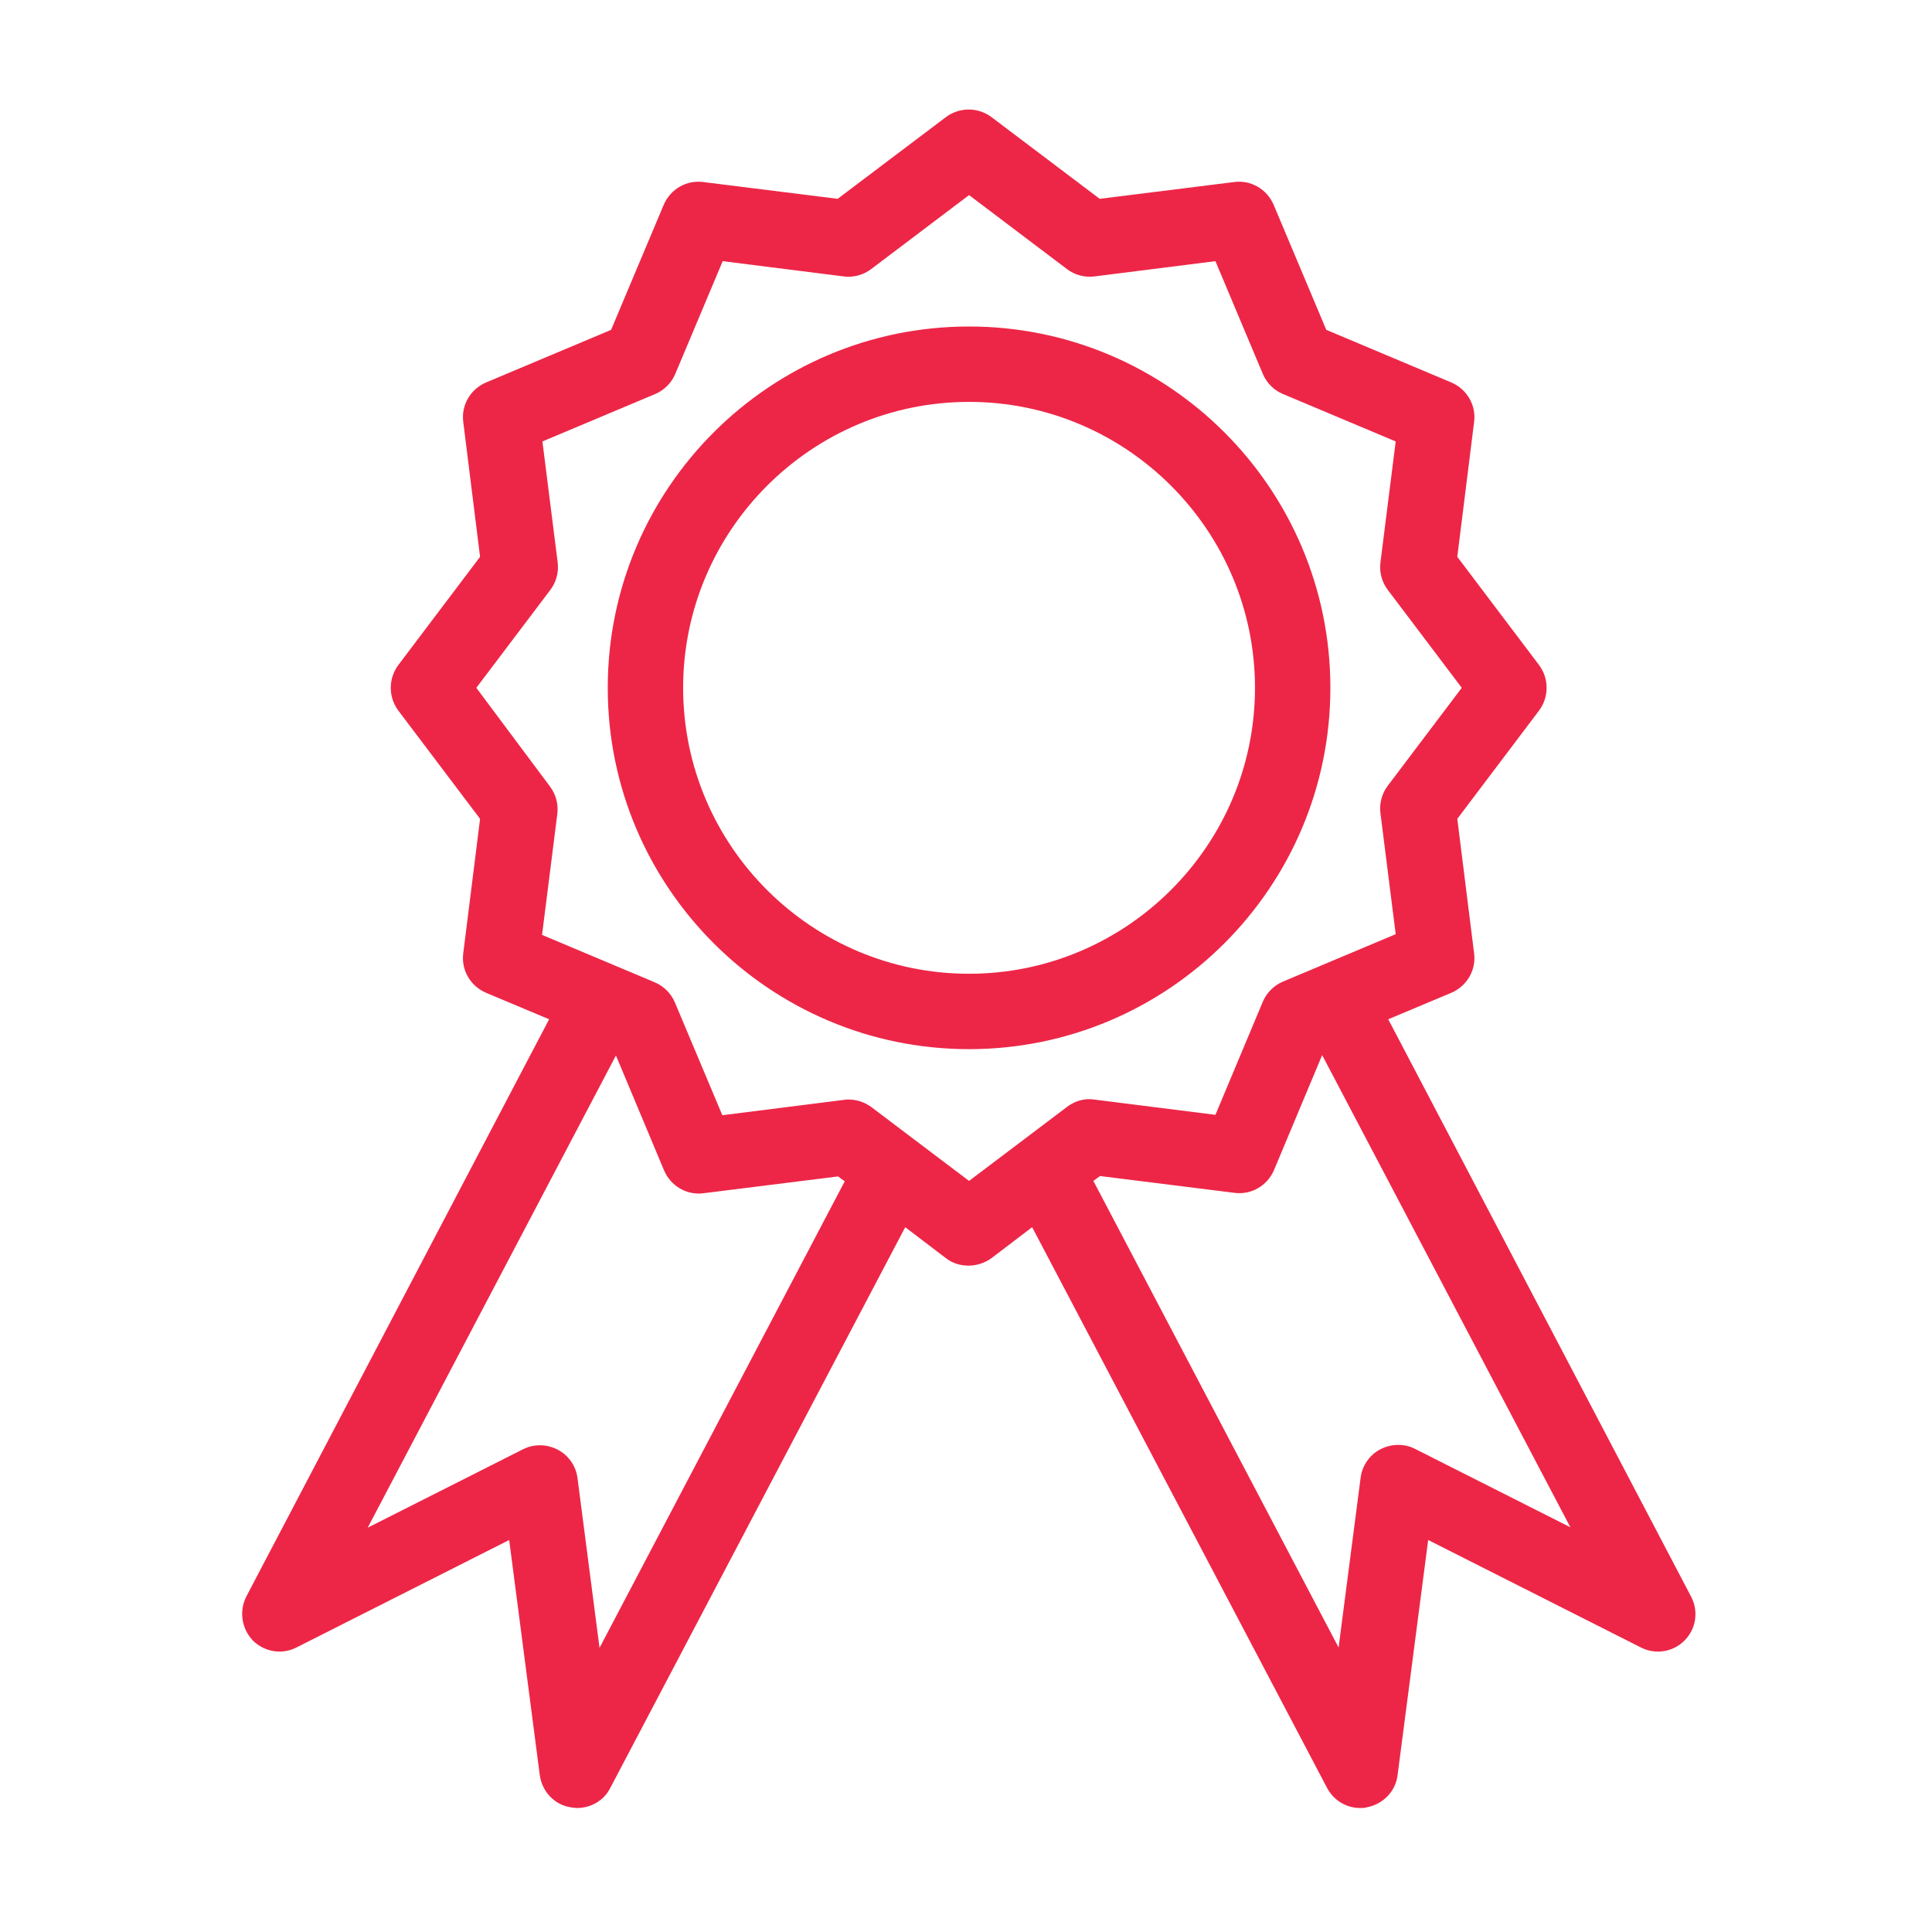
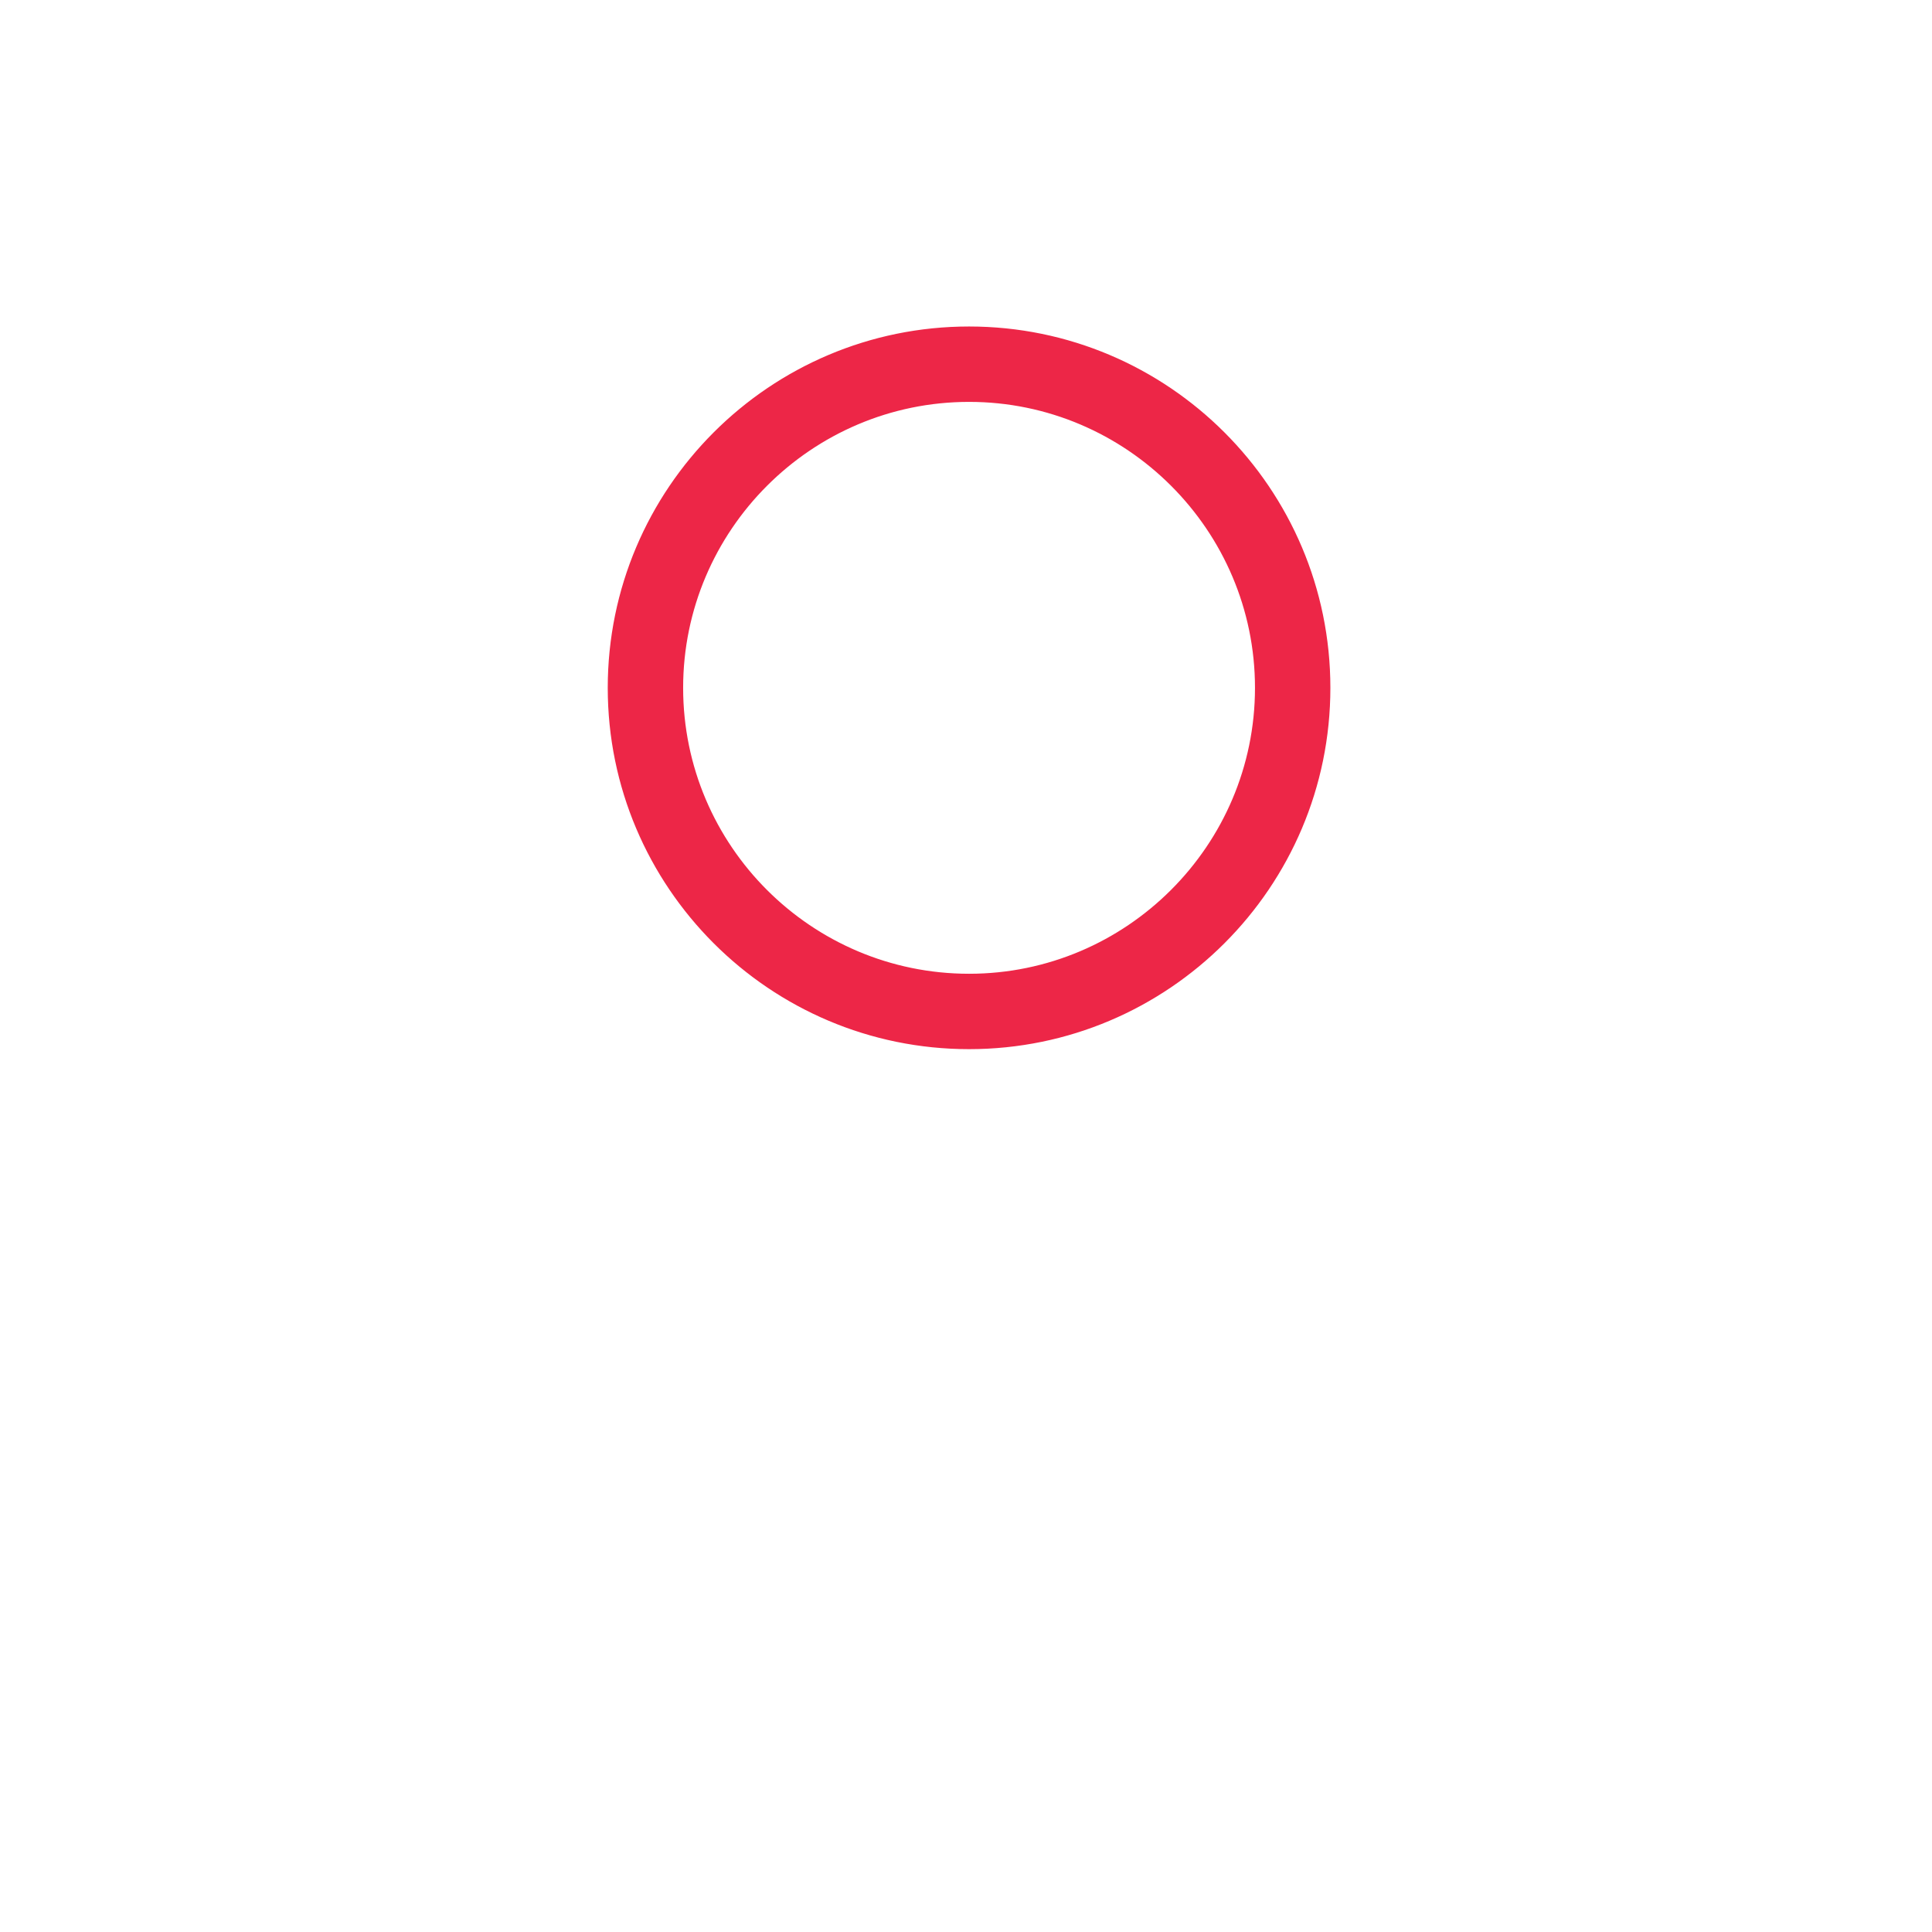
<svg xmlns="http://www.w3.org/2000/svg" width="89" height="89" viewBox="0 0 89 89" fill="none">
  <path d="M44.641 15.14C53.768 15.14 61.186 22.558 61.186 31.686C61.186 40.813 53.768 48.231 44.641 48.231C35.514 48.231 28.096 40.813 28.096 31.686C28.096 22.558 35.514 15.14 44.641 15.14ZM44.641 18.414C37.33 18.414 31.37 24.374 31.37 31.686C31.37 39.014 37.33 44.957 44.641 44.957C51.952 44.957 57.912 38.997 57.912 31.686C57.912 24.374 51.952 18.414 44.641 18.414Z" fill="#ED2647" stroke="#ED2647" stroke-width="0.199" />
-   <path d="M63.951 46.954L66.857 45.734C67.579 45.424 68.009 44.685 67.906 43.911L67.132 37.721L70.898 32.734C71.362 32.115 71.362 31.255 70.898 30.636L67.132 25.65L67.906 19.442C68.009 18.668 67.579 17.929 66.857 17.619L61.097 15.195L58.672 9.434C58.363 8.712 57.623 8.282 56.849 8.386L50.659 9.159L45.673 5.394C45.37 5.168 45.002 5.045 44.624 5.045C44.246 5.045 43.878 5.168 43.575 5.394L38.588 9.159L32.398 8.386C31.624 8.282 30.885 8.712 30.575 9.434L28.151 15.195L22.39 17.619C21.668 17.929 21.238 18.668 21.341 19.442L22.115 25.65L18.349 30.636C18.123 30.939 18.001 31.307 18.001 31.685C18.001 32.063 18.123 32.431 18.349 32.734L22.115 37.721L21.341 43.911C21.238 44.685 21.668 45.424 22.39 45.734L25.296 46.954L11.351 73.538C11.007 74.209 11.127 75.017 11.643 75.567C12.176 76.1 12.985 76.238 13.655 75.894L23.456 70.942L24.866 81.775C24.97 82.531 25.537 83.133 26.276 83.254C26.38 83.271 26.483 83.288 26.586 83.288C27.222 83.288 27.824 82.944 28.116 82.359L41.7 56.532L43.575 57.959C43.884 58.2 44.245 58.303 44.624 58.303C44.985 58.303 45.363 58.183 45.673 57.959L47.547 56.532L61.131 82.359C61.441 82.944 62.025 83.288 62.661 83.288C62.765 83.288 62.868 83.288 62.971 83.254C63.71 83.116 64.295 82.514 64.381 81.775L65.791 70.942L75.592 75.894C76.263 76.238 77.088 76.1 77.604 75.567C78.137 75.034 78.257 74.209 77.896 73.538L63.951 46.954ZM27.618 75.911L26.603 68.087C26.534 67.537 26.19 67.038 25.692 66.781C25.193 66.523 24.608 66.505 24.093 66.763L16.939 70.374L28.374 48.622L30.592 53.919C30.902 54.641 31.641 55.071 32.415 54.967L38.605 54.194L38.915 54.417L27.618 75.911ZM44.641 54.4L42.251 52.594C42.233 52.577 42.199 52.56 42.182 52.543L40.136 50.995C39.826 50.772 39.465 50.651 39.087 50.651C39.018 50.651 38.949 50.651 38.863 50.669L33.275 51.374L31.091 46.181C30.919 45.768 30.575 45.424 30.163 45.252L24.97 43.068L25.675 37.48C25.726 37.033 25.606 36.586 25.331 36.225L21.943 31.685L25.348 27.18C25.623 26.819 25.743 26.372 25.692 25.925L24.987 20.336L30.18 18.152C30.592 17.98 30.936 17.637 31.108 17.224L33.292 12.031L38.88 12.736C39.328 12.788 39.775 12.667 40.136 12.392L44.641 8.987L49.146 12.392C49.507 12.667 49.954 12.788 50.401 12.736L55.99 12.031L58.173 17.224C58.346 17.637 58.689 17.98 59.102 18.152L64.295 20.336L63.59 25.925C63.538 26.372 63.659 26.819 63.934 27.18L67.338 31.685L63.934 36.19C63.659 36.551 63.538 36.998 63.59 37.446L64.295 43.034L59.102 45.218C58.689 45.39 58.346 45.734 58.173 46.146L55.99 51.356L50.401 50.651C49.954 50.583 49.507 50.72 49.146 50.995L47.1 52.543C47.083 52.56 47.065 52.577 47.031 52.594L44.641 54.4ZM65.189 66.746C64.691 66.488 64.089 66.505 63.59 66.763C63.091 67.021 62.747 67.52 62.679 68.07L61.664 75.894L50.367 54.4L50.676 54.176L56.867 54.95C57.641 55.053 58.38 54.623 58.689 53.901L60.907 48.605L72.342 70.357L65.189 66.746Z" fill="#ED2647" />
</svg>